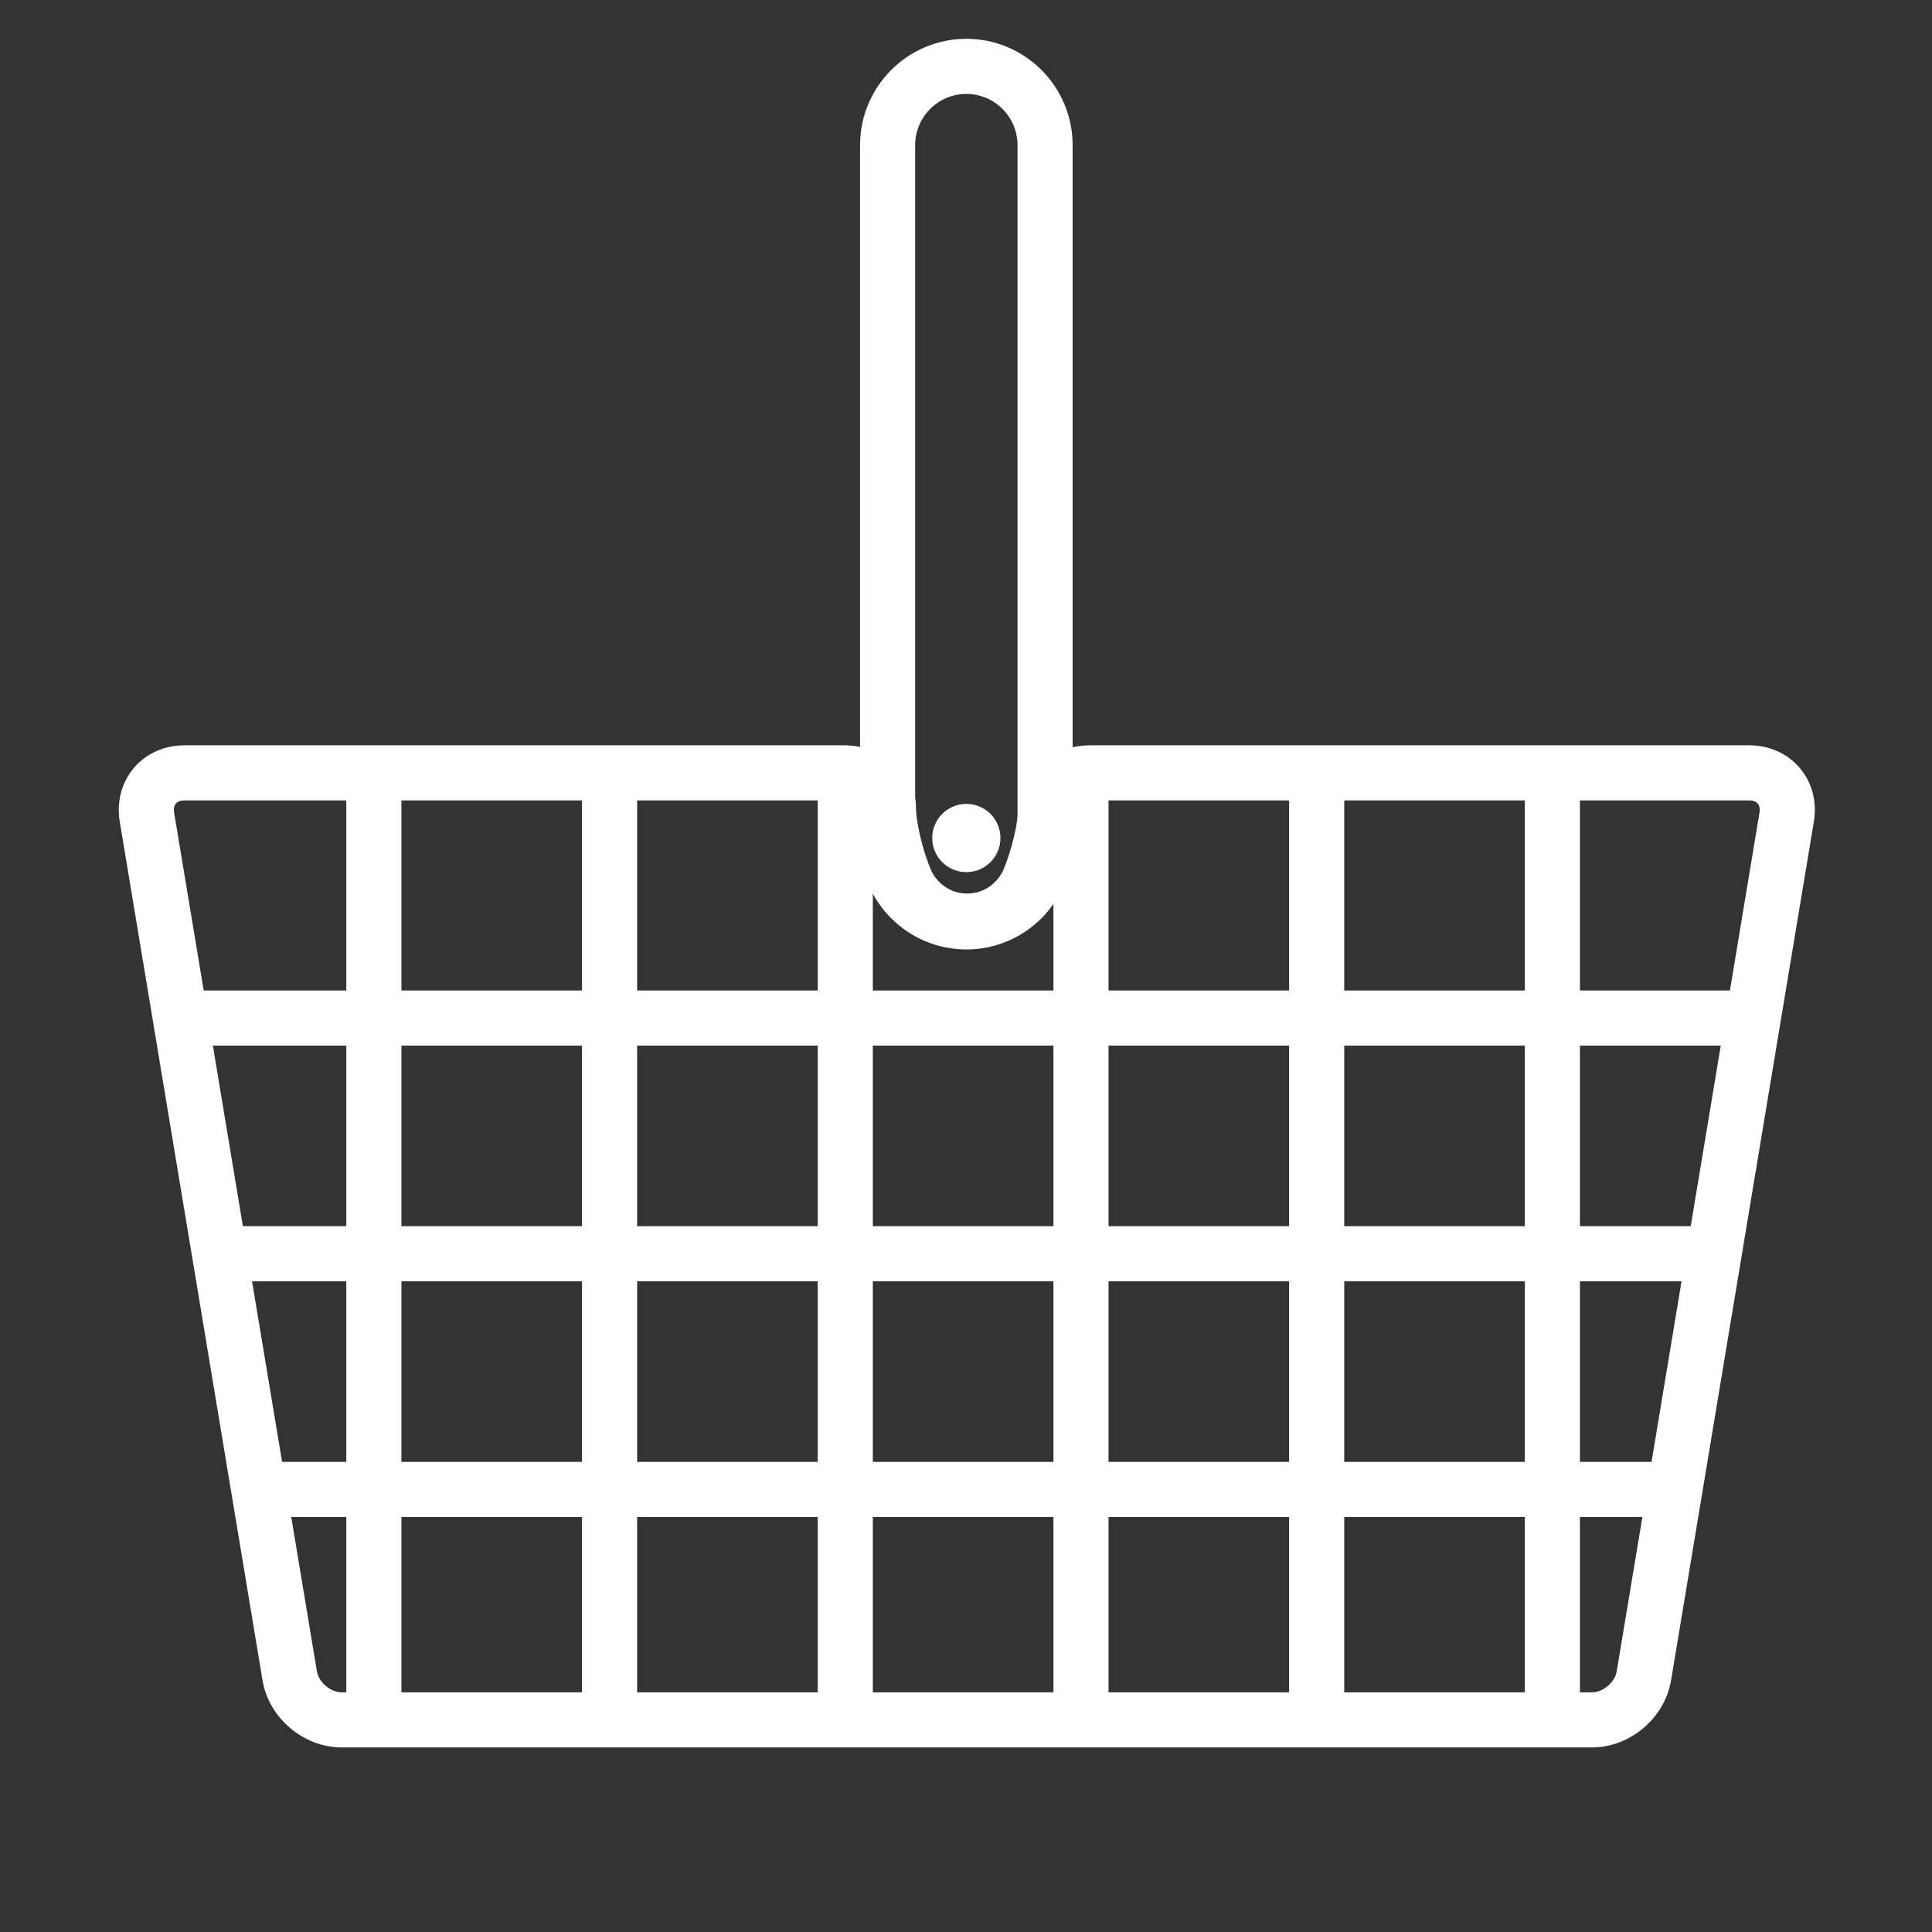
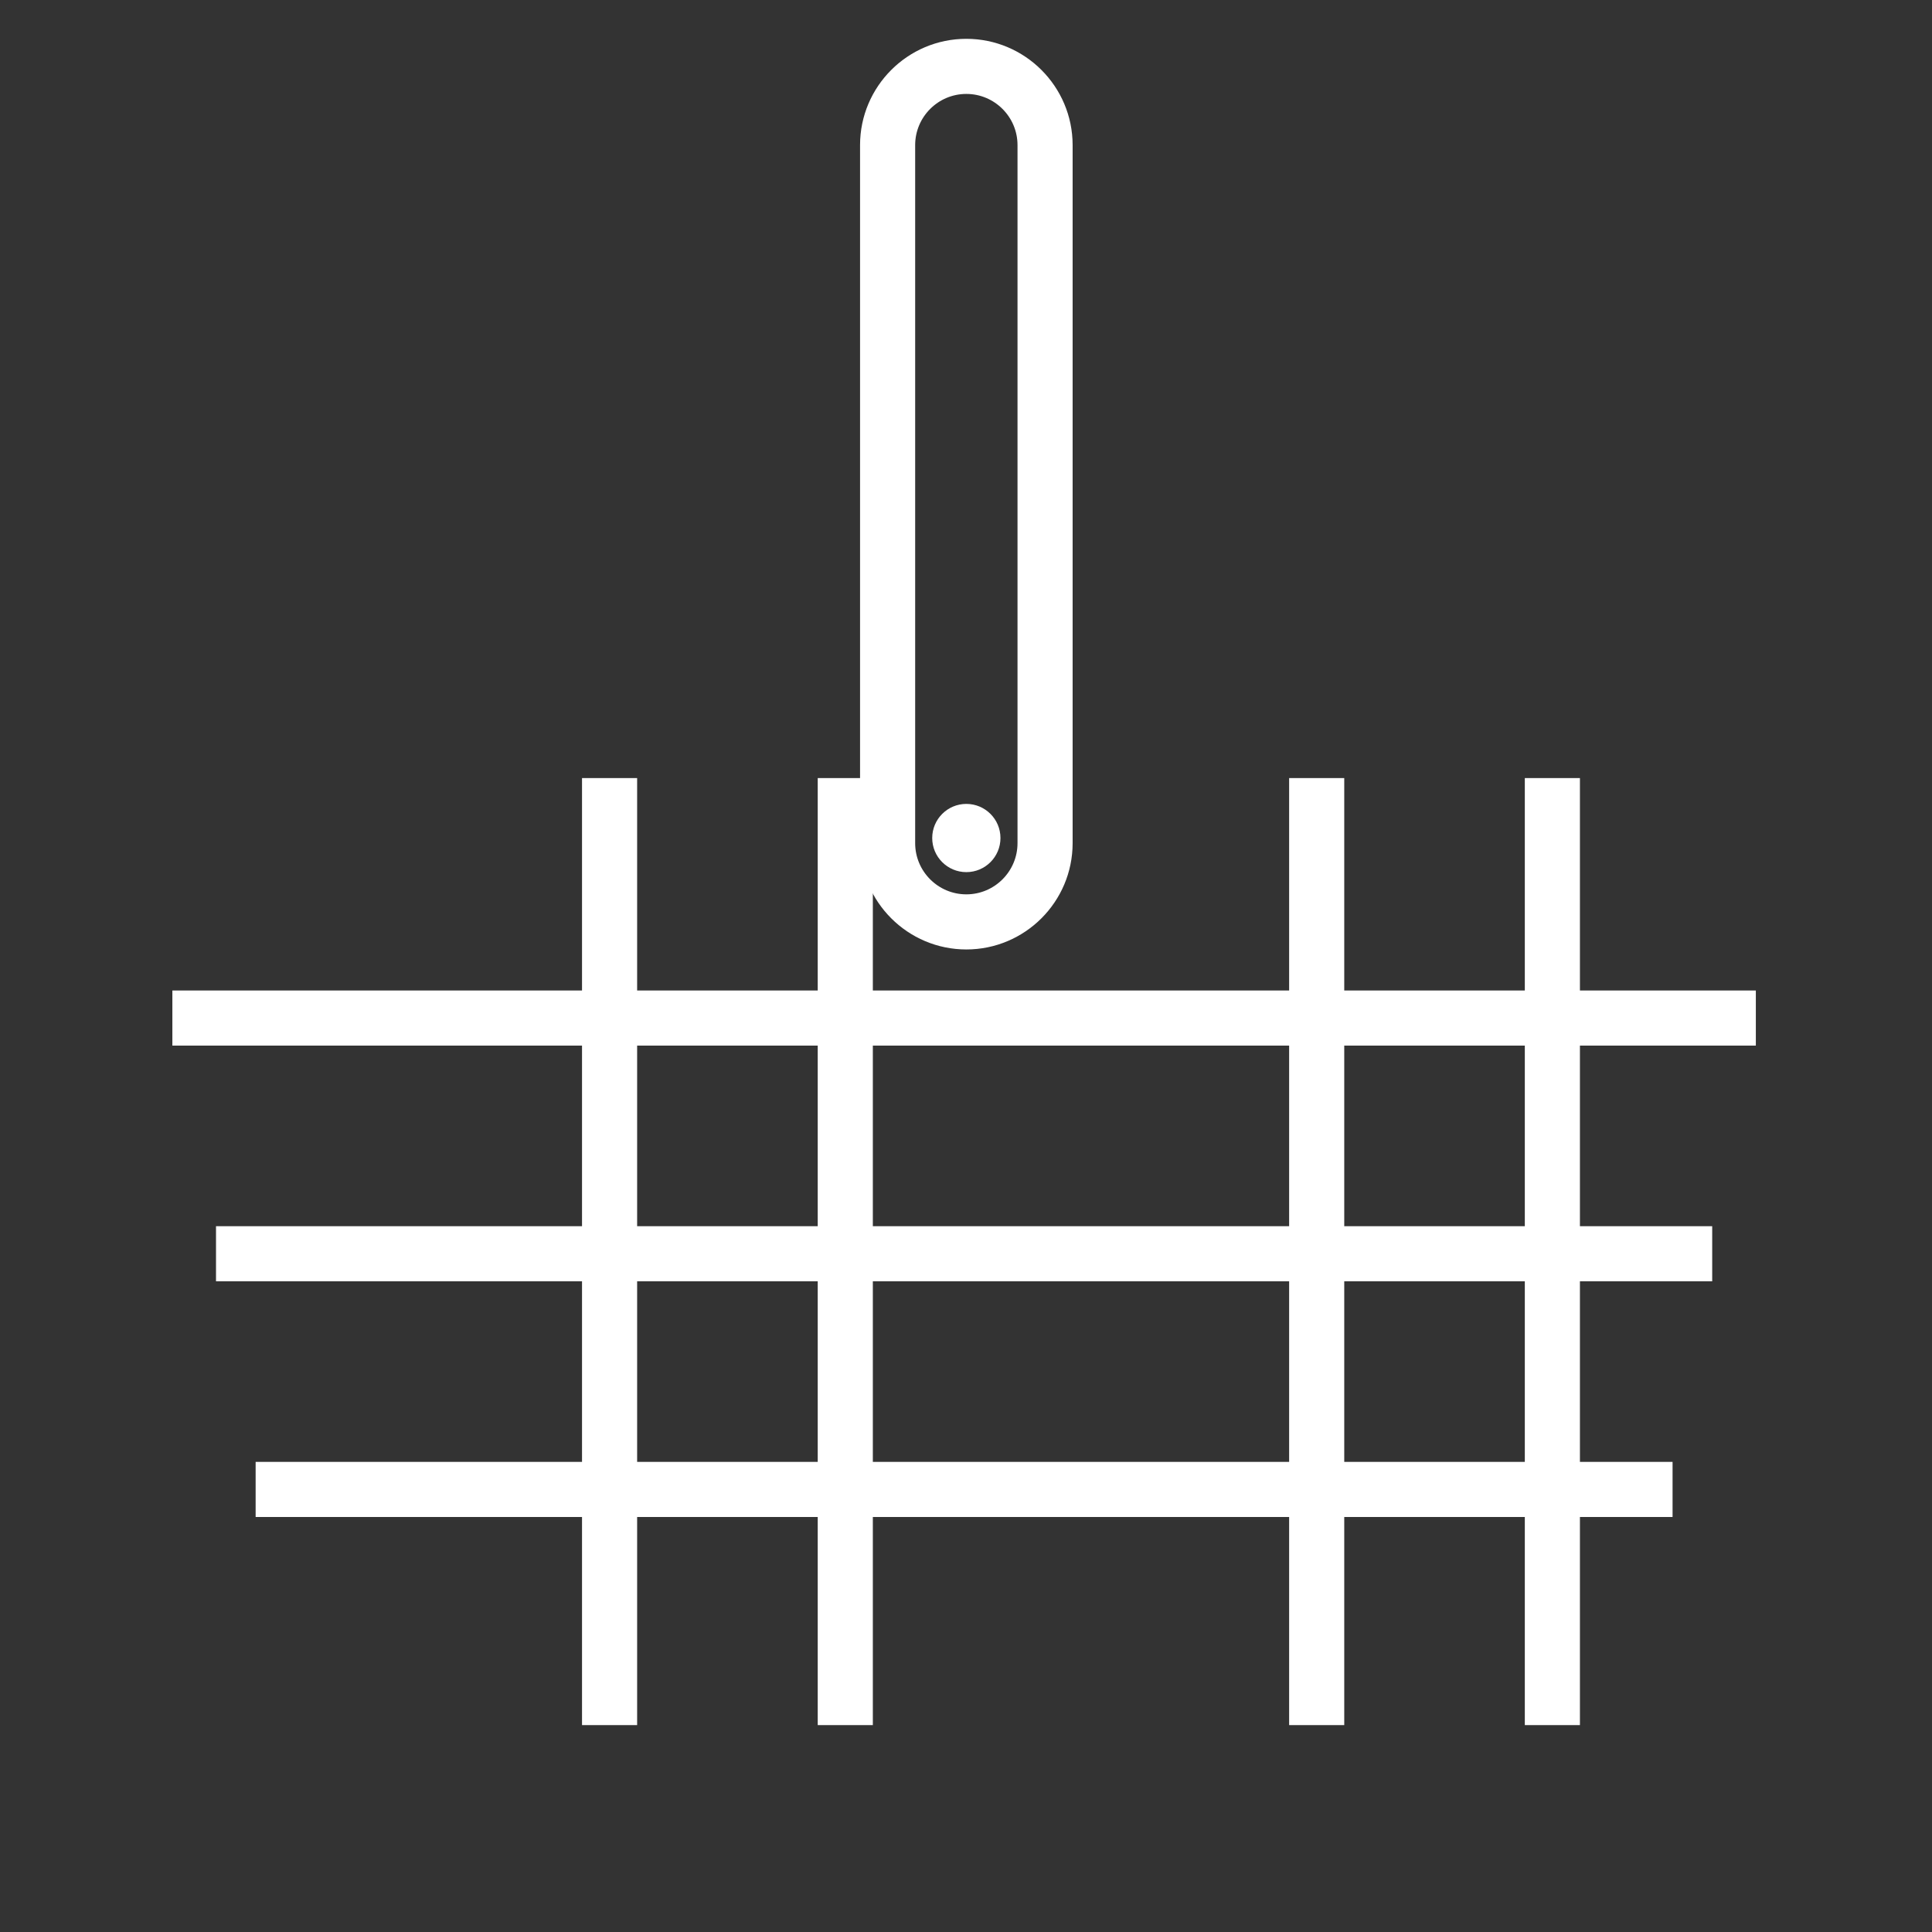
<svg xmlns="http://www.w3.org/2000/svg" width="100%" height="100%" viewBox="0 0 80 80" version="1.1" xml:space="preserve" style="fill-rule:evenodd;clip-rule:evenodd;stroke-linejoin:round;stroke-miterlimit:2;">
  <rect x="0" y="0" width="80" height="80" fill="#333333" stroke="none" />
  <g transform="matrix(-0.326,0,0,0.326,132.399,-158.54)">
    <rect x="183.109" y="612.13" width="201.129" height="7" style="fill:white;" />
  </g>
  <g transform="matrix(-0.326,0,0,0.326,132.399,-139)">
    <rect x="188.652" y="582.13" width="190.043" height="7" style="fill:white;" />
  </g>
  <g transform="matrix(-0.326,0,0,0.326,132.399,-119.461)">
    <rect x="193.686" y="552.13" width="179.976" height="7" style="fill:white;" />
  </g>
  <g transform="matrix(-0.326,0,0,0.326,83.469,-139.179)">
-     <rect x="205.051" y="525.759" width="7" height="120.29" style="fill:white;" />
-   </g>
+     </g>
  <g transform="matrix(-0.326,0,0,0.326,103.009,-139.179)">
    <rect x="235.051" y="525.759" width="7" height="120.29" style="fill:white;" />
  </g>
  <g transform="matrix(-0.326,0,0,0.326,122.549,-139.179)">
    <rect x="265.051" y="525.759" width="7" height="120.29" style="fill:white;" />
  </g>
  <g transform="matrix(-0.326,0,0,0.326,142.089,-139.179)">
-     <rect x="295.051" y="525.759" width="7" height="120.29" style="fill:white;" />
-   </g>
+     </g>
  <g transform="matrix(-0.326,0,0,0.326,161.629,-139.179)">
    <rect x="325.051" y="525.759" width="7" height="120.29" style="fill:white;" />
  </g>
  <g transform="matrix(-0.326,0,0,0.326,181.168,-139.179)">
    <rect x="355.051" y="525.759" width="7" height="120.29" style="fill:white;" />
  </g>
  <g transform="matrix(0.326,0,0,0.326,7.628,70.076)">
-     <path d="M0,-113.29C-0.469,-113.29 -0.836,-113.15 -1.061,-112.884C-1.286,-112.619 -1.364,-112.234 -1.287,-111.771L16.854,-2.667C17.085,-1.271 18.585,0 20,0L178.806,0C180.22,0 181.72,-1.271 181.953,-2.667L200.093,-111.772C200.169,-112.234 200.091,-112.619 199.867,-112.884C199.642,-113.15 199.275,-113.29 198.806,-113.29L115.116,-113.29C113.746,-113.29 112.997,-112.59 112.946,-112.368C112.947,-109.435 111.82,-104.699 110.325,-101.36C109.178,-98.799 105.597,-94.464 99.447,-94.464C93.297,-94.464 89.715,-98.799 88.569,-101.36C87.074,-104.699 85.947,-109.435 85.947,-112.377C85.897,-112.59 85.148,-113.29 83.777,-113.29L0,-113.29ZM178.806,7L20,7C15.158,7 10.742,3.258 9.948,-1.519L-8.192,-110.623C-8.605,-113.106 -7.952,-115.58 -6.401,-117.41C-4.85,-119.24 -2.517,-120.29 0,-120.29L83.777,-120.29C88.833,-120.29 92.947,-116.74 92.947,-112.377C92.947,-110.644 93.772,-106.867 94.958,-104.22C95.076,-103.979 96.383,-101.464 99.447,-101.464C102.51,-101.464 103.818,-103.979 103.957,-104.266C105.121,-106.867 105.947,-110.644 105.947,-112.377C105.947,-116.74 110.06,-120.29 115.116,-120.29L198.806,-120.29C201.323,-120.29 203.657,-119.24 205.208,-117.41C206.758,-115.58 207.411,-113.106 206.998,-110.623L188.857,-1.519C188.063,3.258 183.648,7 178.806,7" style="fill:white;fill-rule:nonzero;" />
-   </g>
+     </g>
  <g transform="matrix(0.326,0,0,0.326,40.014,37.033)">
    <path d="M0,-101.667C-3.584,-101.667 -6.5,-98.751 -6.5,-95.167L-6.5,-6.5C-6.5,-2.917 -3.584,0 0,0C3.584,0 6.5,-2.917 6.5,-6.5L6.5,-95.167C6.5,-98.751 3.584,-101.667 0,-101.667M0,7C-7.444,7 -13.5,0.943 -13.5,-6.5L-13.5,-95.167C-13.5,-102.611 -7.444,-108.667 0,-108.667C7.444,-108.667 13.5,-102.611 13.5,-95.167L13.5,-6.5C13.5,0.943 7.444,7 0,7" style="fill:white;fill-rule:nonzero;" />
  </g>
  <g transform="matrix(0,-0.326,-0.326,0,40.014,33.288)">
    <path d="M-4.334,-4.334C-6.727,-4.334 -8.666,-2.394 -8.666,-0C-8.666,2.393 -6.727,4.334 -4.334,4.334C-1.94,4.334 -0,2.393 -0,-0C-0,-2.394 -1.94,-4.334 -4.334,-4.334" style="fill:white;fill-rule:nonzero;" />
  </g>
</svg>